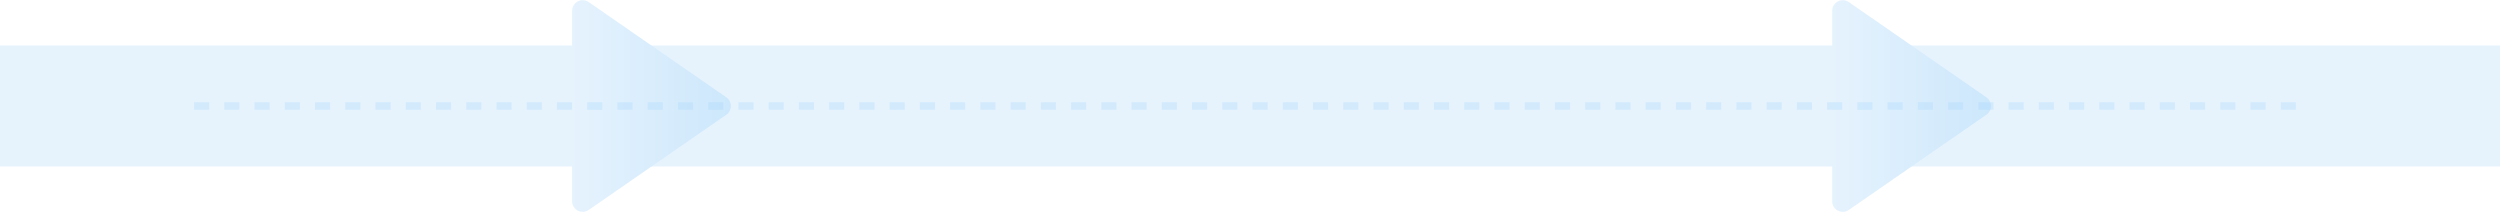
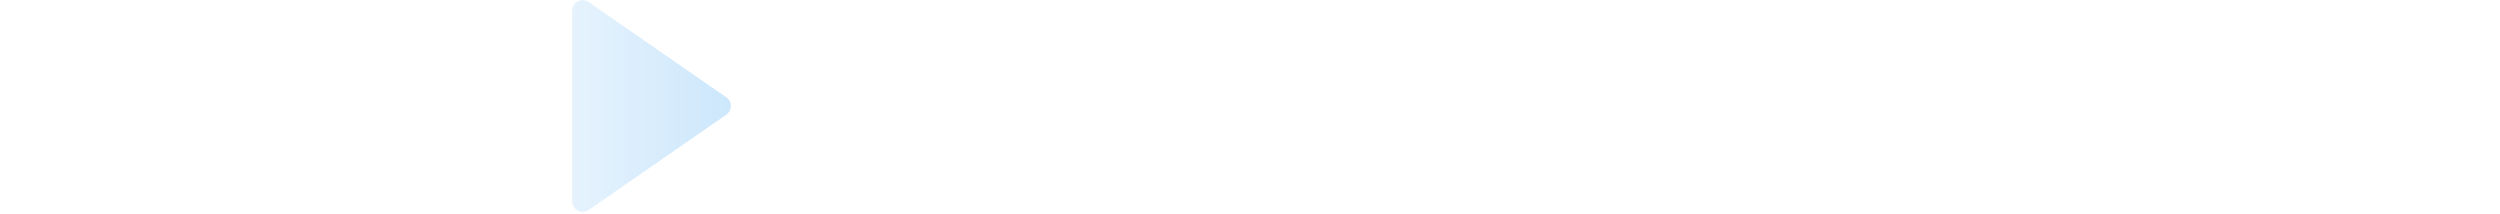
<svg xmlns="http://www.w3.org/2000/svg" width="992" height="85" viewBox="0 0 992 85" fill="none">
  <g opacity="0.5">
-     <rect x="0" y="18.064" width="992" height="48" fill="#CDE7FC" />
    <path d="M229.251 83.589C229.931 83.942 230.694 84.104 231.458 84.056C232.222 84.009 232.96 83.754 233.59 83.32L288.192 45.518C288.75 45.131 289.206 44.615 289.521 44.014C289.836 43.413 290 42.744 290 42.065C290 41.386 289.836 40.718 289.521 40.117C289.206 39.515 288.75 38.999 288.192 38.613L233.59 0.811C232.96 0.375 232.223 0.119 231.458 0.072C230.693 0.025 229.93 0.189 229.251 0.544C228.572 0.9 228.004 1.434 227.607 2.09C227.21 2.745 227 3.497 227 4.263V79.867C227 80.634 227.21 81.386 227.607 82.042C228.003 82.698 228.572 83.233 229.251 83.589Z" fill="url(#paint0_linear_5733_7787)" />
-     <path d="M729.251 83.589C729.931 83.942 730.694 84.104 731.458 84.056C732.222 84.009 732.96 83.754 733.59 83.32L788.192 45.518C788.75 45.131 789.206 44.615 789.521 44.014C789.836 43.413 790 42.744 790 42.065C790 41.386 789.836 40.718 789.521 40.117C789.206 39.515 788.75 38.999 788.192 38.613L733.59 0.811C732.96 0.375 732.223 0.119 731.458 0.072C730.693 0.025 729.93 0.189 729.251 0.544C728.572 0.9 728.004 1.434 727.607 2.09C727.21 2.745 727 3.497 727 4.263V79.867C727 80.634 727.21 81.386 727.607 82.042C728.003 82.698 728.572 83.233 729.251 83.589Z" fill="url(#paint1_linear_5733_7787)" />
-     <path d="M77 42.065H915" stroke="#49AFFD" stroke-opacity="0.29" stroke-width="3" stroke-dasharray="6 6" />
  </g>
  <defs>
    <linearGradient id="paint0_linear_5733_7787" x1="321.899" y1="61.083" x2="227" y2="61.083" gradientUnits="userSpaceOnUse">
      <stop stop-color="#81C4F7" />
      <stop offset="1" stop-color="#CDE7FC" />
    </linearGradient>
    <linearGradient id="paint1_linear_5733_7787" x1="821.899" y1="61.083" x2="727" y2="61.083" gradientUnits="userSpaceOnUse">
      <stop stop-color="#81C4F7" />
      <stop offset="1" stop-color="#CDE7FC" />
    </linearGradient>
  </defs>
</svg>